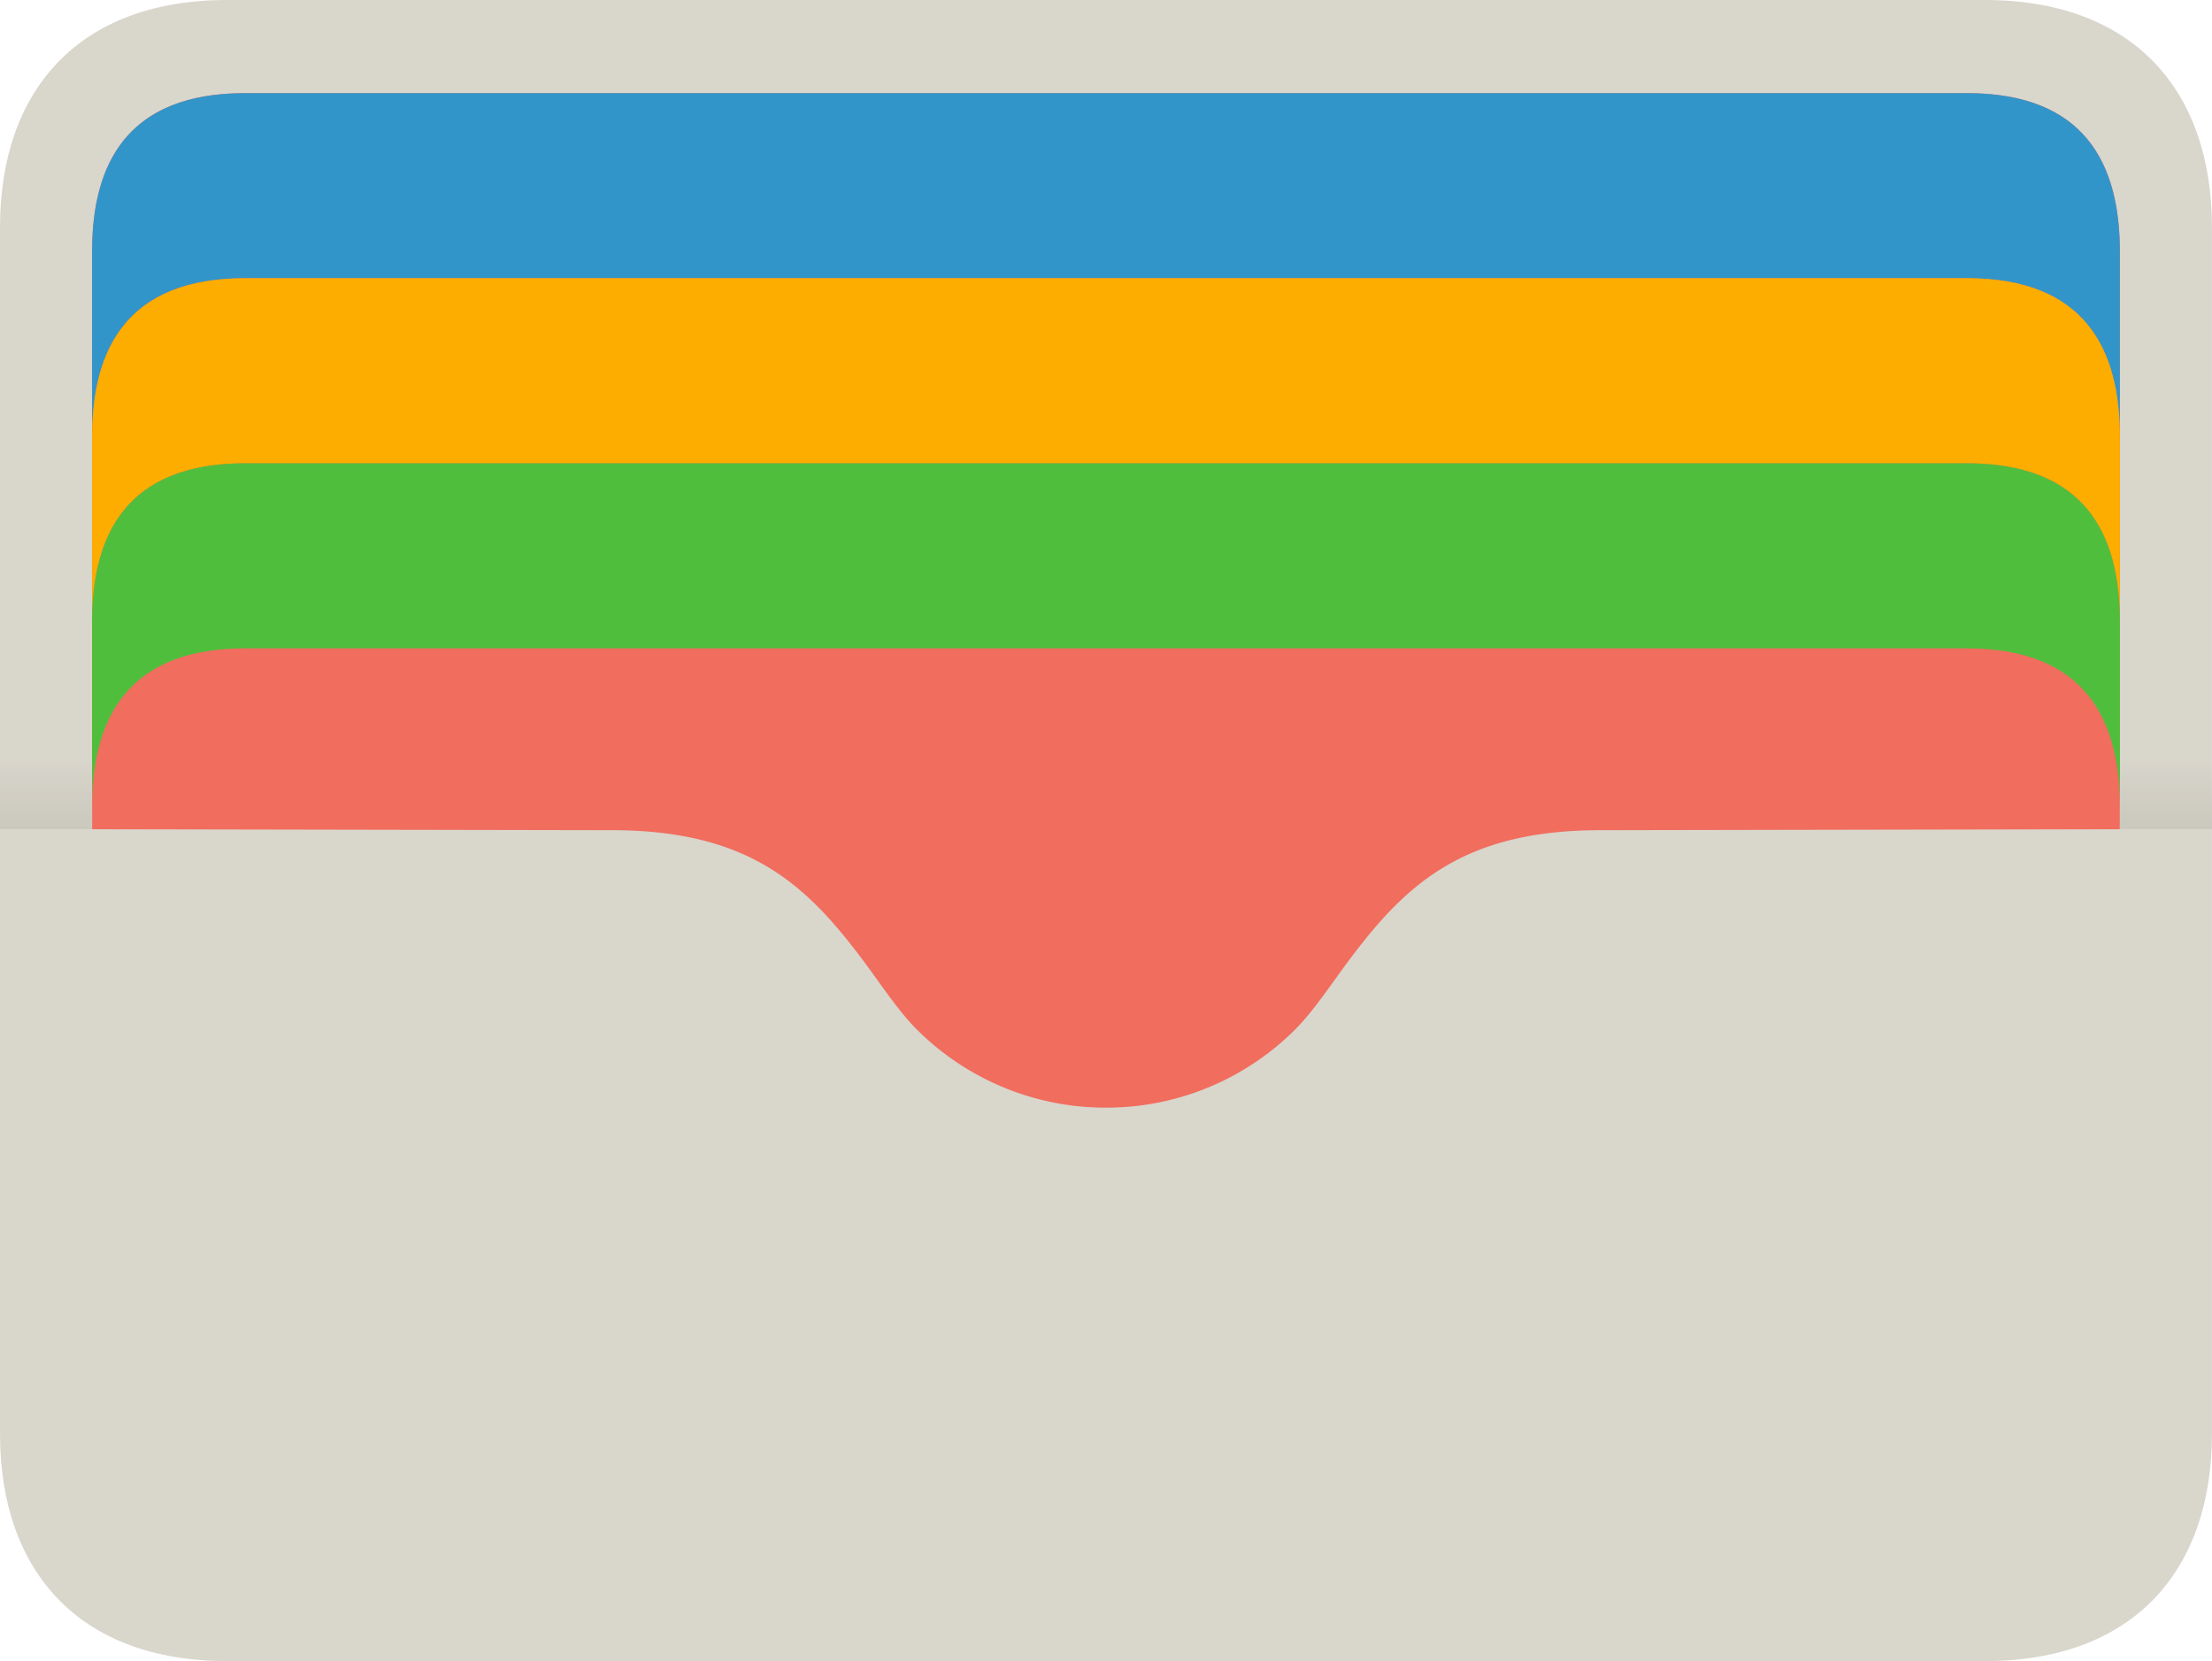
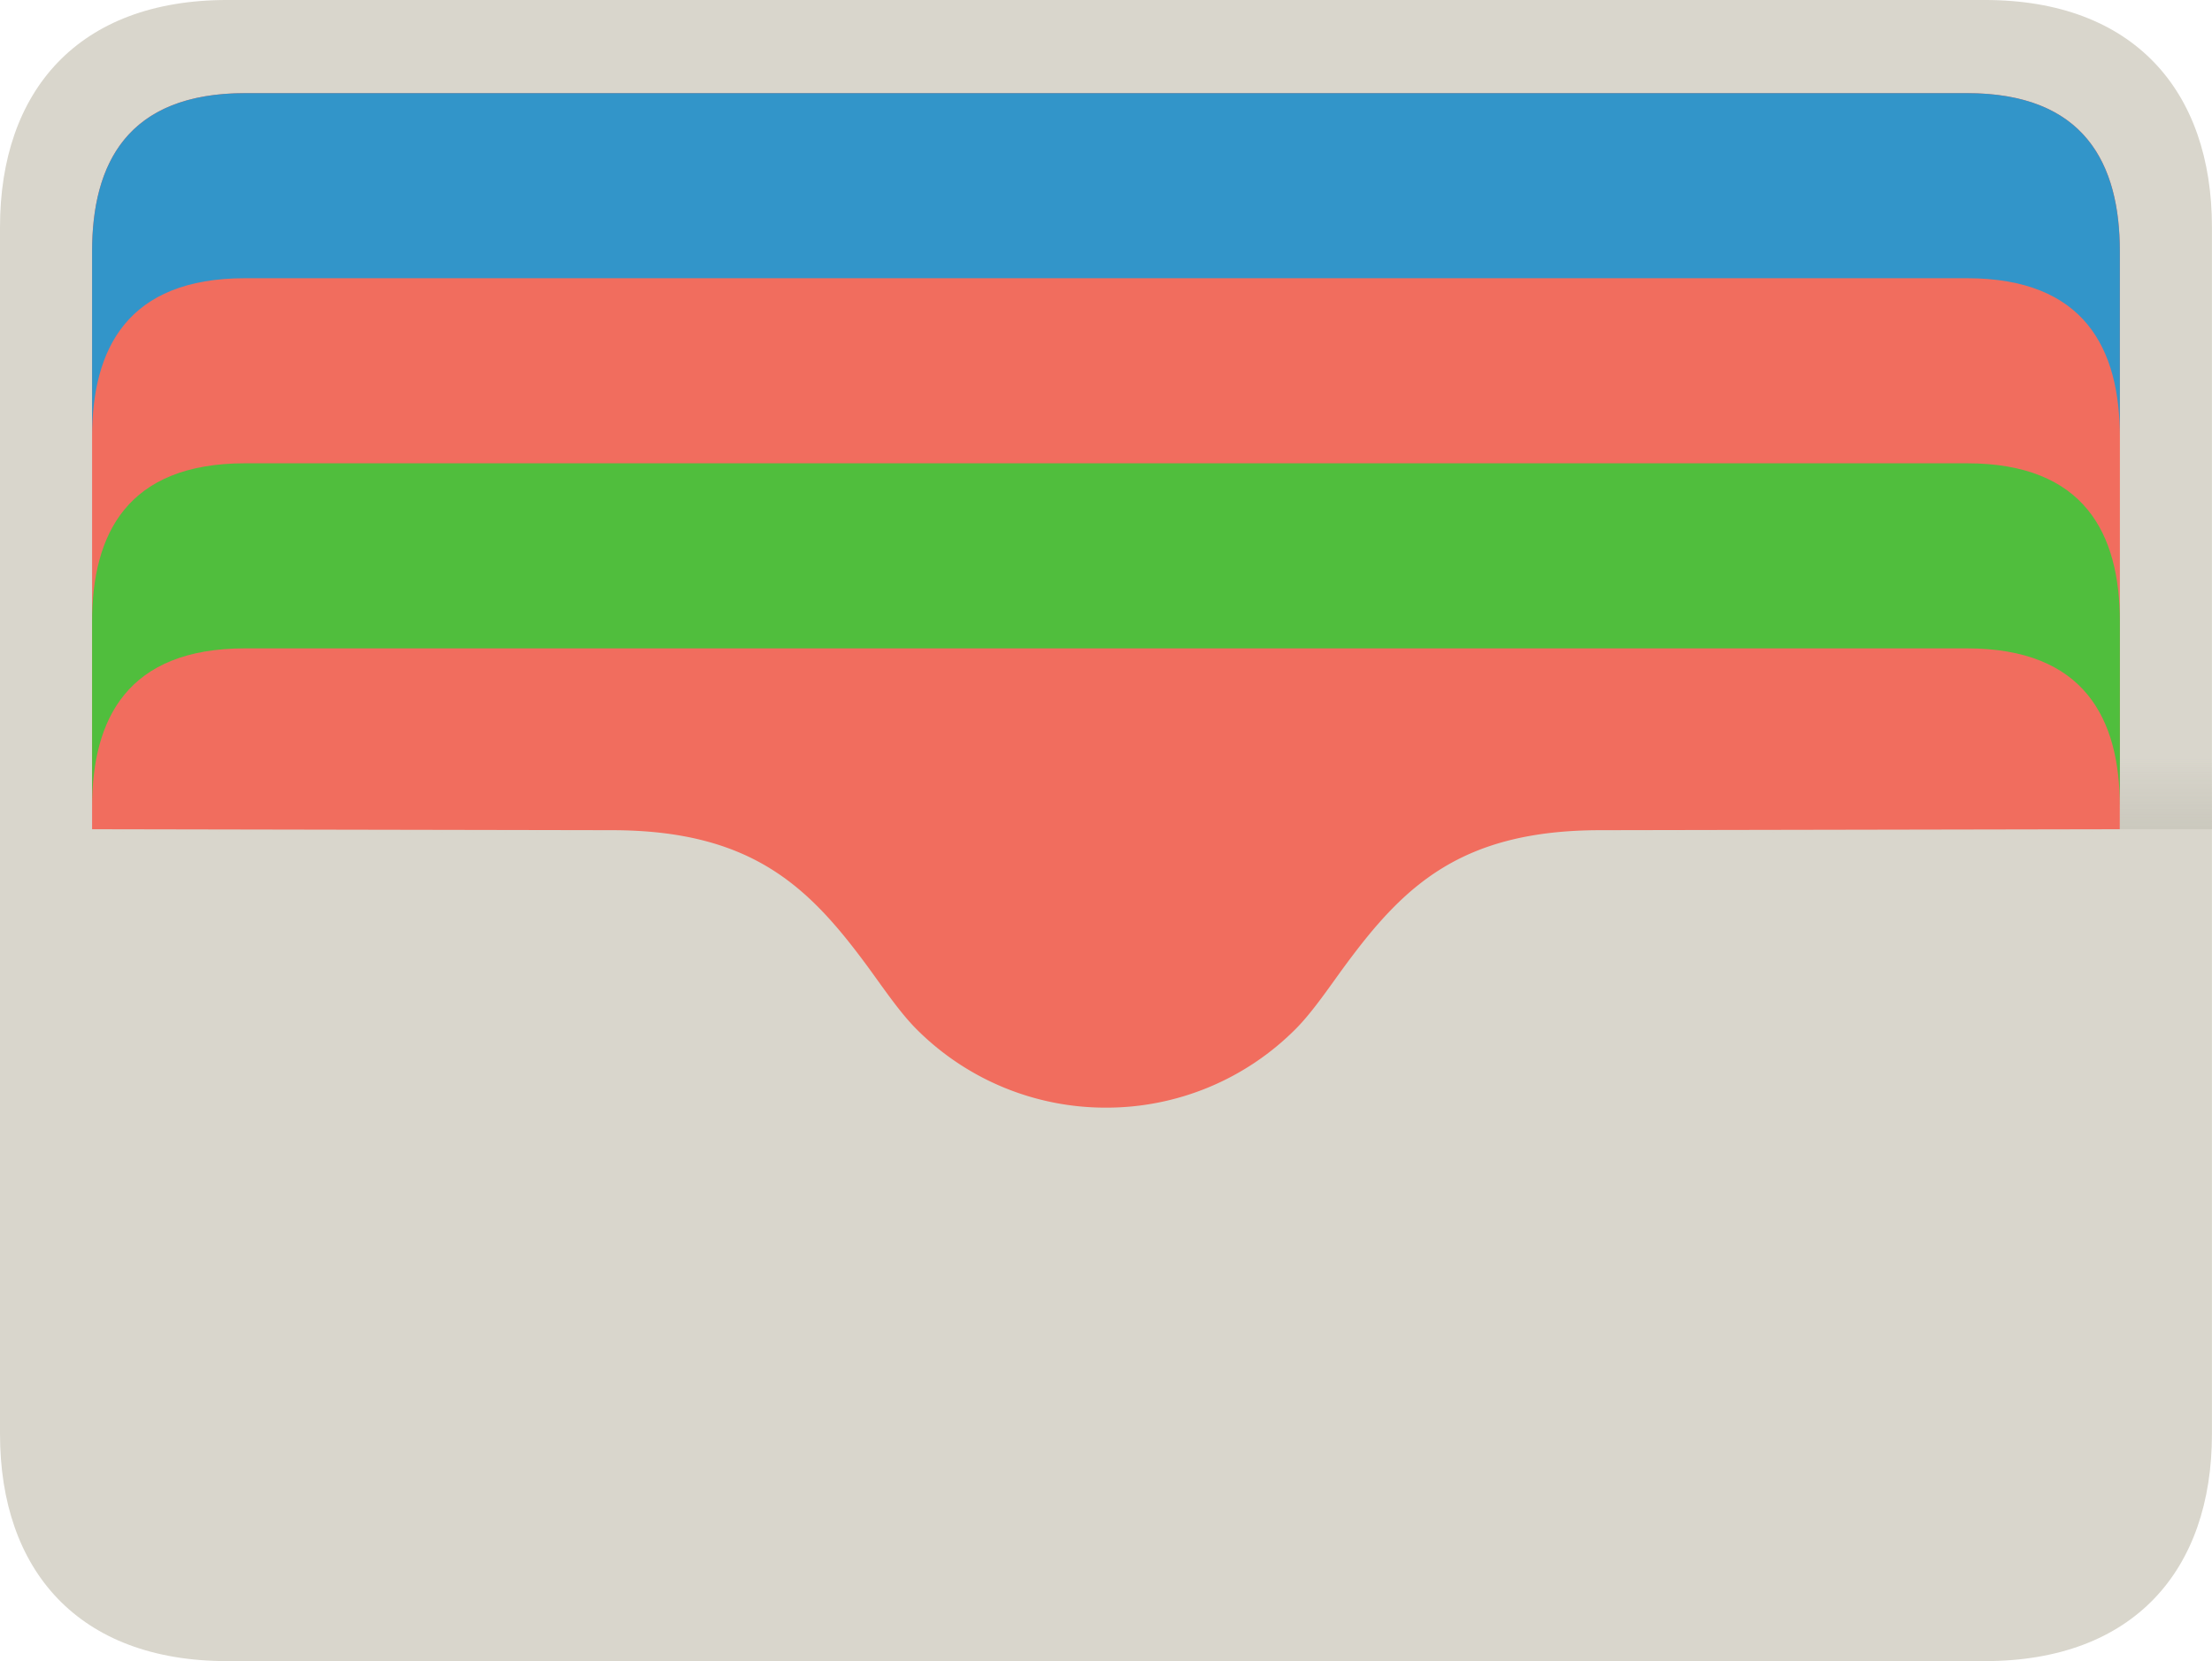
<svg xmlns="http://www.w3.org/2000/svg" xmlns:xlink="http://www.w3.org/1999/xlink" width="750" height="563.15" viewBox="0 0 198.44 149">
  <defs>
    <linearGradient id="a">
      <stop offset="0" stop-color="#cbc9be" />
      <stop offset="1" stop-color="#c8c5bb" stop-opacity="0" />
    </linearGradient>
    <linearGradient xlink:href="#a" id="f" x1="-53.583" x2="-53.583" y1="120.72" y2="114.42" gradientUnits="userSpaceOnUse" />
    <linearGradient xlink:href="#a" id="g" x1="-53.583" x2="-53.583" y1="120.72" y2="114.42" gradientTransform="translate(190.18)" gradientUnits="userSpaceOnUse" />
    <clipPath id="b">
-       <path fill="#4095ca" d="M-31.595 54.697c-10.576 0-13.726 6.338-13.726 14.212v16.6c0-7.873 3.15-14.212 13.726-14.212h154.46c10.576 0 13.726 6.338 13.726 14.212v-16.6c0-7.873-3.15-14.212-13.726-14.212z" />
-     </clipPath>
+       </clipPath>
    <clipPath id="d">
      <path fill="#f16d5e" d="M83.818 394.03c-39.972 0-51.877 23.955-51.877 53.713v7.606l176.41.327c47.129.087 66.427 19.048 86.066 45.578 5.002 6.756 11.086 15.914 17.027 21.86 17.741 17.759 41.006 26.63 64.271 26.63 23.266 0 46.53-8.871 64.272-26.63 5.941-5.946 12.026-15.104 17.027-21.86 19.639-26.53 38.937-45.491 86.066-45.578l176.41-.327v-7.606c0-29.757-11.905-53.713-51.877-53.713z" />
    </clipPath>
    <filter id="c" width="1.094" height="1.555" x="-.047" y="-.278" color-interpolation-filters="sRGB">
      <feGaussianBlur stdDeviation="3.563" />
    </filter>
    <filter id="e" width="1.107" height="1.143" x="-.054" y="-.071" color-interpolation-filters="sRGB">
      <feGaussianBlur stdDeviation="16.743" />
    </filter>
  </defs>
-   <path fill="none" fill-opacity="0" stroke-width=".997" d="M88.259-41.16c-36.911 0-63.88 22.519-63.88 65.158v134.258c0 42.64 26.969 65.159 63.88 65.159h136.82c36.911 0 63.88-22.52 63.88-65.159V23.998c0-42.639-26.969-65.158-63.88-65.158z" />
  <path fill="#d9d6cc" d="M20.379-.002C7.018-.002 0 8.152 0 20.377v108.242c0 12.226 7.018 20.379 20.379 20.379h157.676c13.362 0 20.38-8.154 20.38-20.379V20.377c0-12.226-7.018-20.379-20.38-20.379z" />
  <path fill="#f16d5e" d="M21.988 8.354c-10.576 0-13.726 6.338-13.726 14.212v51.813l46.675.086c12.47.023 17.576 5.04 22.772 12.06 1.323 1.787 2.933 4.21 4.505 5.783a23.96 23.96 0 0 0 17.005 7.046 23.96 23.96 0 0 0 17.005-7.046c1.572-1.573 3.182-3.996 4.505-5.784 5.196-7.02 10.302-12.036 22.772-12.059l46.675-.086V22.566c0-7.873-3.15-14.212-13.726-14.212z" />
  <path fill="#3295c9" d="M21.988 8.354c-10.576 0-13.726 6.338-13.726 14.211v16.6c0-7.873 3.15-14.211 13.726-14.211h154.459c10.576 0 13.725 6.338 13.725 14.211v-16.6c0-7.873-3.15-14.211-13.725-14.211z" />
  <path fill-opacity=".318" d="M-31.595 71.298c-10.576 0-13.726 6.338-13.726 14.212v16.6c0-7.873 3.15-14.212 13.726-14.212h154.46c10.576 0 13.726 6.338 13.726 14.212v-16.6c0-7.873-3.15-14.212-13.726-14.212z" clip-path="url(#b)" filter="url(#c)" transform="translate(53.583 -46.343)" />
-   <path fill="#fcad00" d="M21.988 24.955c-10.576 0-13.726 6.338-13.726 14.212v16.6c0-7.873 3.15-14.212 13.726-14.212h154.46c10.576 0 13.726 6.338 13.726 14.212v-16.6c0-7.873-3.15-14.212-13.726-14.212z" />
  <path fill-opacity=".314" d="M-31.595 71.298c-10.576 0-13.726 6.338-13.726 14.212v16.6c0-7.873 3.15-14.212 13.726-14.212h154.46c10.576 0 13.726 6.338 13.726 14.212v-16.6c0-7.873-3.15-14.212-13.726-14.212z" clip-path="url(#b)" filter="url(#c)" transform="translate(53.583 -29.743)" />
  <path fill="#50be3d" d="M21.988 41.555c-10.576 0-13.726 6.338-13.726 14.212v16.6c0-7.873 3.15-14.212 13.726-14.212h154.46c10.576 0 13.726 6.338 13.726 14.212v-16.6c0-7.873-3.15-14.212-13.726-14.212z" />
  <path fill-opacity=".314" d="M-31.595 71.298c-10.576 0-13.726 6.338-13.726 14.212v16.6c0-7.873 3.15-14.212 13.726-14.212h154.46c10.576 0 13.726 6.338 13.726 14.212v-16.6c0-7.873-3.15-14.212-13.726-14.212z" clip-path="url(#b)" filter="url(#c)" transform="translate(53.583 -13.143)" />
  <path fill="#f26d5f" fill-opacity=".298" d="M77.738 174.23c-50.5 0-77.023 30.817-77.023 77.023v409.11c0 46.207 26.523 77.023 77.023 77.023h595.95c50.5 0 77.023-30.817 77.023-77.023v-409.11c0-46.207-26.523-77.023-77.023-77.023zm6.08 31.576h583.79c39.972 0 51.877 23.955 51.877 53.713v195.83l-176.41.326c-47.129.087-66.427 19.048-86.066 45.578-5.002 6.757-11.086 15.914-17.027 21.861-17.74 17.758-41.006 26.63-64.27 26.63-23.267 0-46.53-8.872-64.272-26.63-5.941-5.947-12.026-15.105-17.027-21.86-19.639-26.53-38.937-45.492-86.066-45.579l-176.41-.326v-195.83c0-29.757 11.905-53.713 51.877-53.713z" clip-path="url(#d)" filter="url(#e)" transform="translate(-.189 -46.1) scale(.265)" />
-   <path fill="url(#f)" d="M-53.583 108.56h8.262v12.163h-8.262z" transform="translate(53.583 -46.343)" />
  <path fill="url(#g)" d="M136.59 108.56h8.262v12.163h-8.262z" transform="translate(53.583 -46.343)" />
</svg>